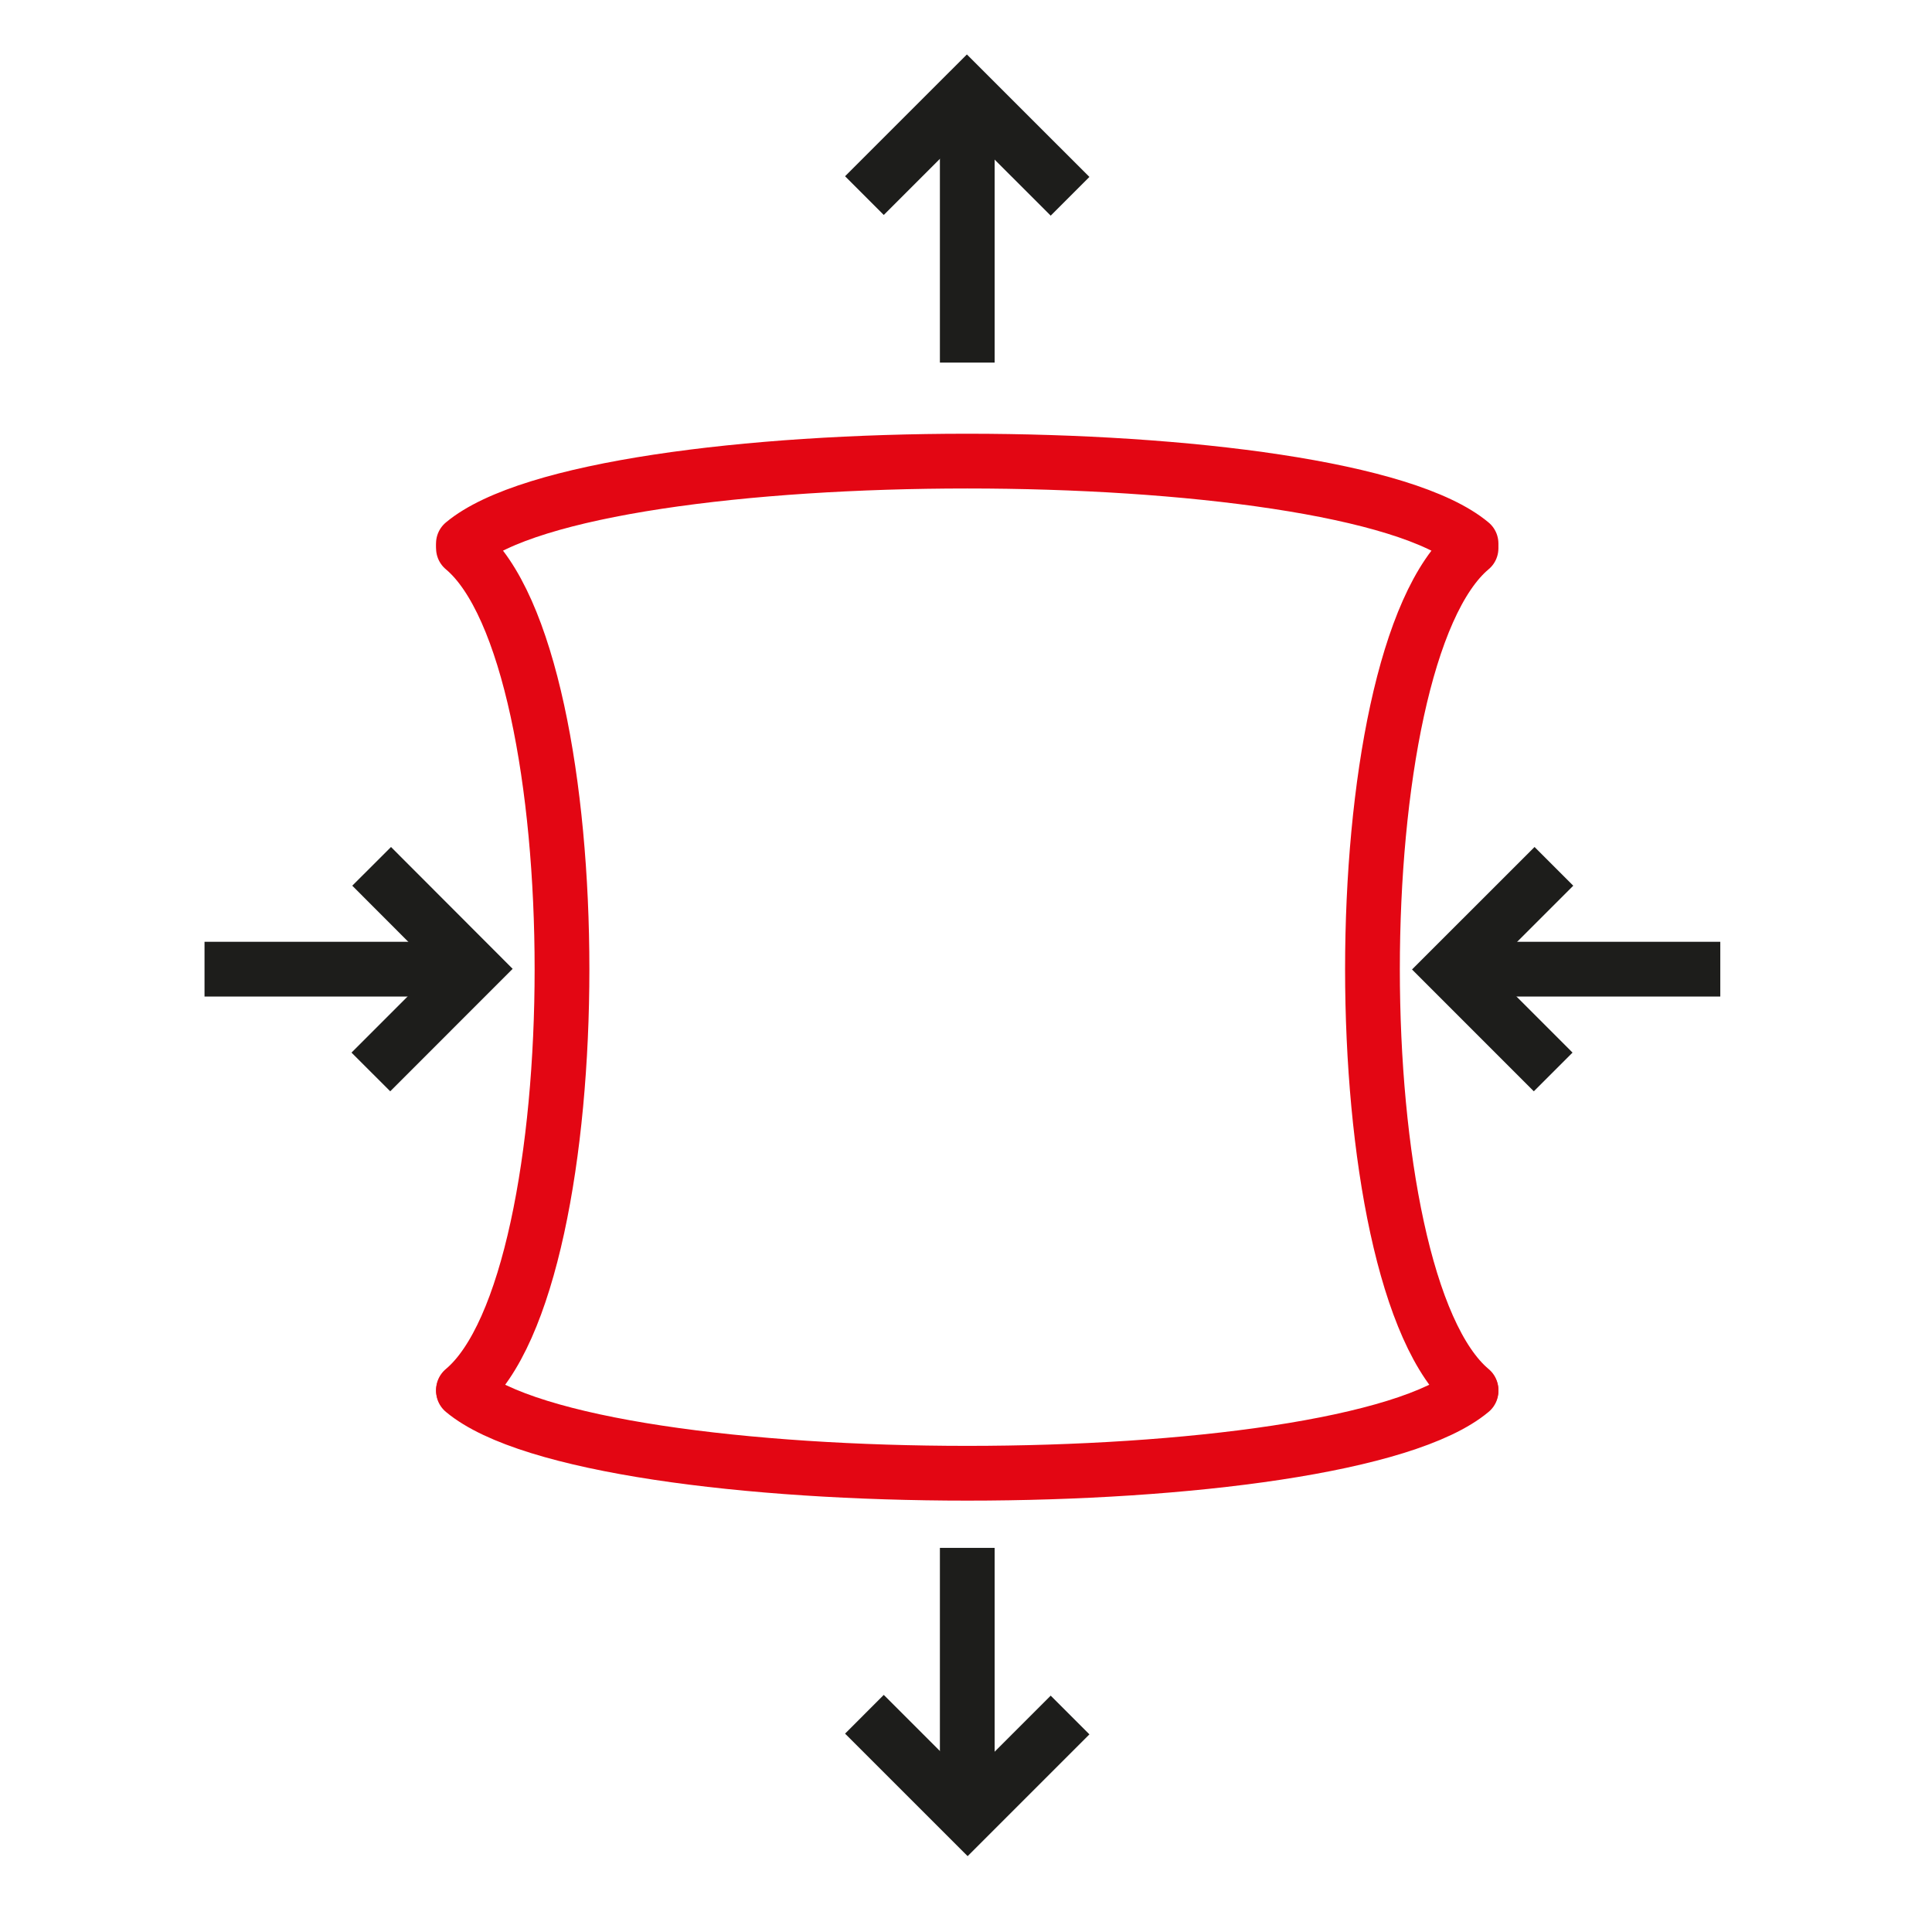
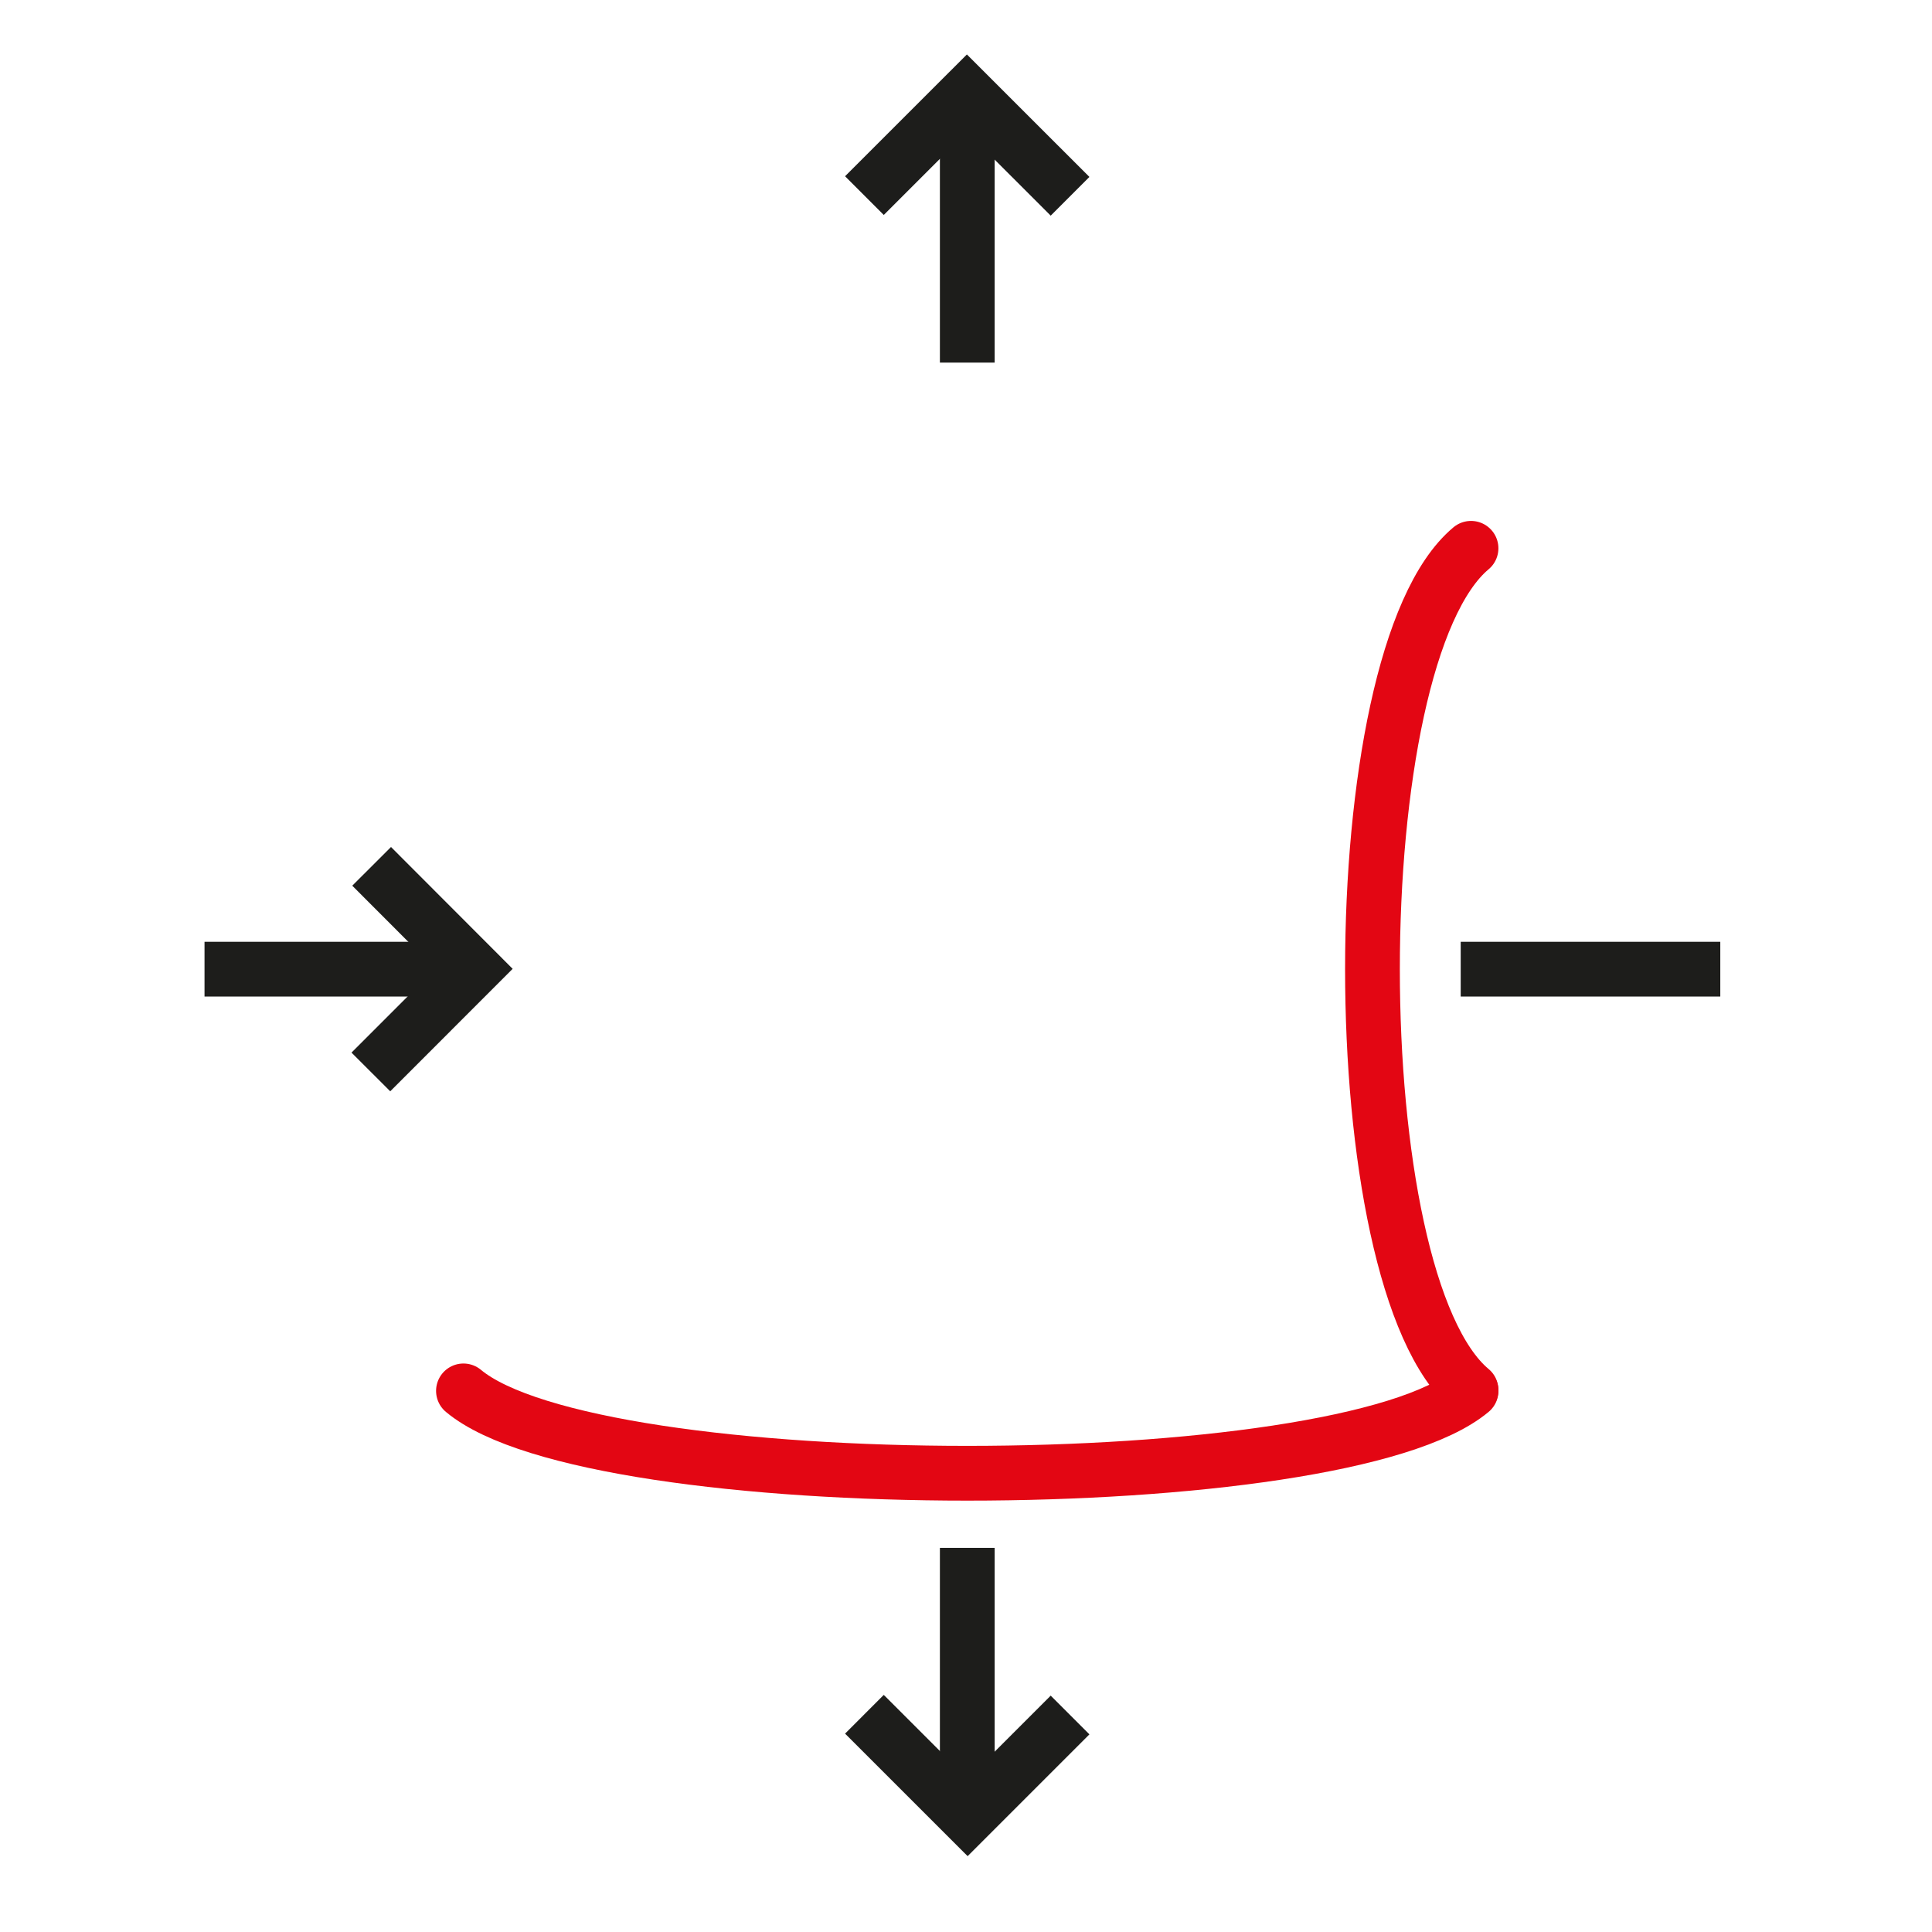
<svg xmlns="http://www.w3.org/2000/svg" id="a" width="50" height="50" viewBox="0 0 50 50">
  <defs>
    <style>.d{stroke:#e30613;stroke-linecap:round;stroke-linejoin:round;}.d,.e{fill:none;stroke-width:1.417px;}.e{stroke:#1d1d1b;stroke-miterlimit:10;}</style>
  </defs>
  <line class="e" x1="25.033" y1="2.67" x2="25.033" y2="9.384" />
  <polyline class="e" points="27.693 5.08 25.023 2.411 22.371 5.062" />
  <line class="e" x1="25.033" y1="46.774" x2="25.033" y2="40.059" />
  <polyline class="e" points="22.371 44.365 25.042 47.035 27.693 44.384" />
  <line class="e" x1="37.803" y1="25.082" x2="44.521" y2="25.082" />
-   <polyline class="e" points="40.215 22.421 37.545 25.09 40.196 27.742" />
  <line class="e" x1="12.007" y1="25.082" x2="5.293" y2="25.082" />
  <polyline class="e" points="9.598 27.742 12.266 25.073 9.618 22.421" />
  <path class="d" d="m38.07,14.19c-3.401,2.842-3.401,18.942,0,21.783" />
-   <path class="d" d="m11.994,35.973c3.401-2.841,3.401-18.941,0-21.783" />
  <path class="d" d="m11.994,35.996c3.401,2.842,22.676,2.842,26.077,0" />
-   <path class="d" d="m38.07,14.065c-3.401-2.842-22.676-2.842-26.077,0" />
</svg>